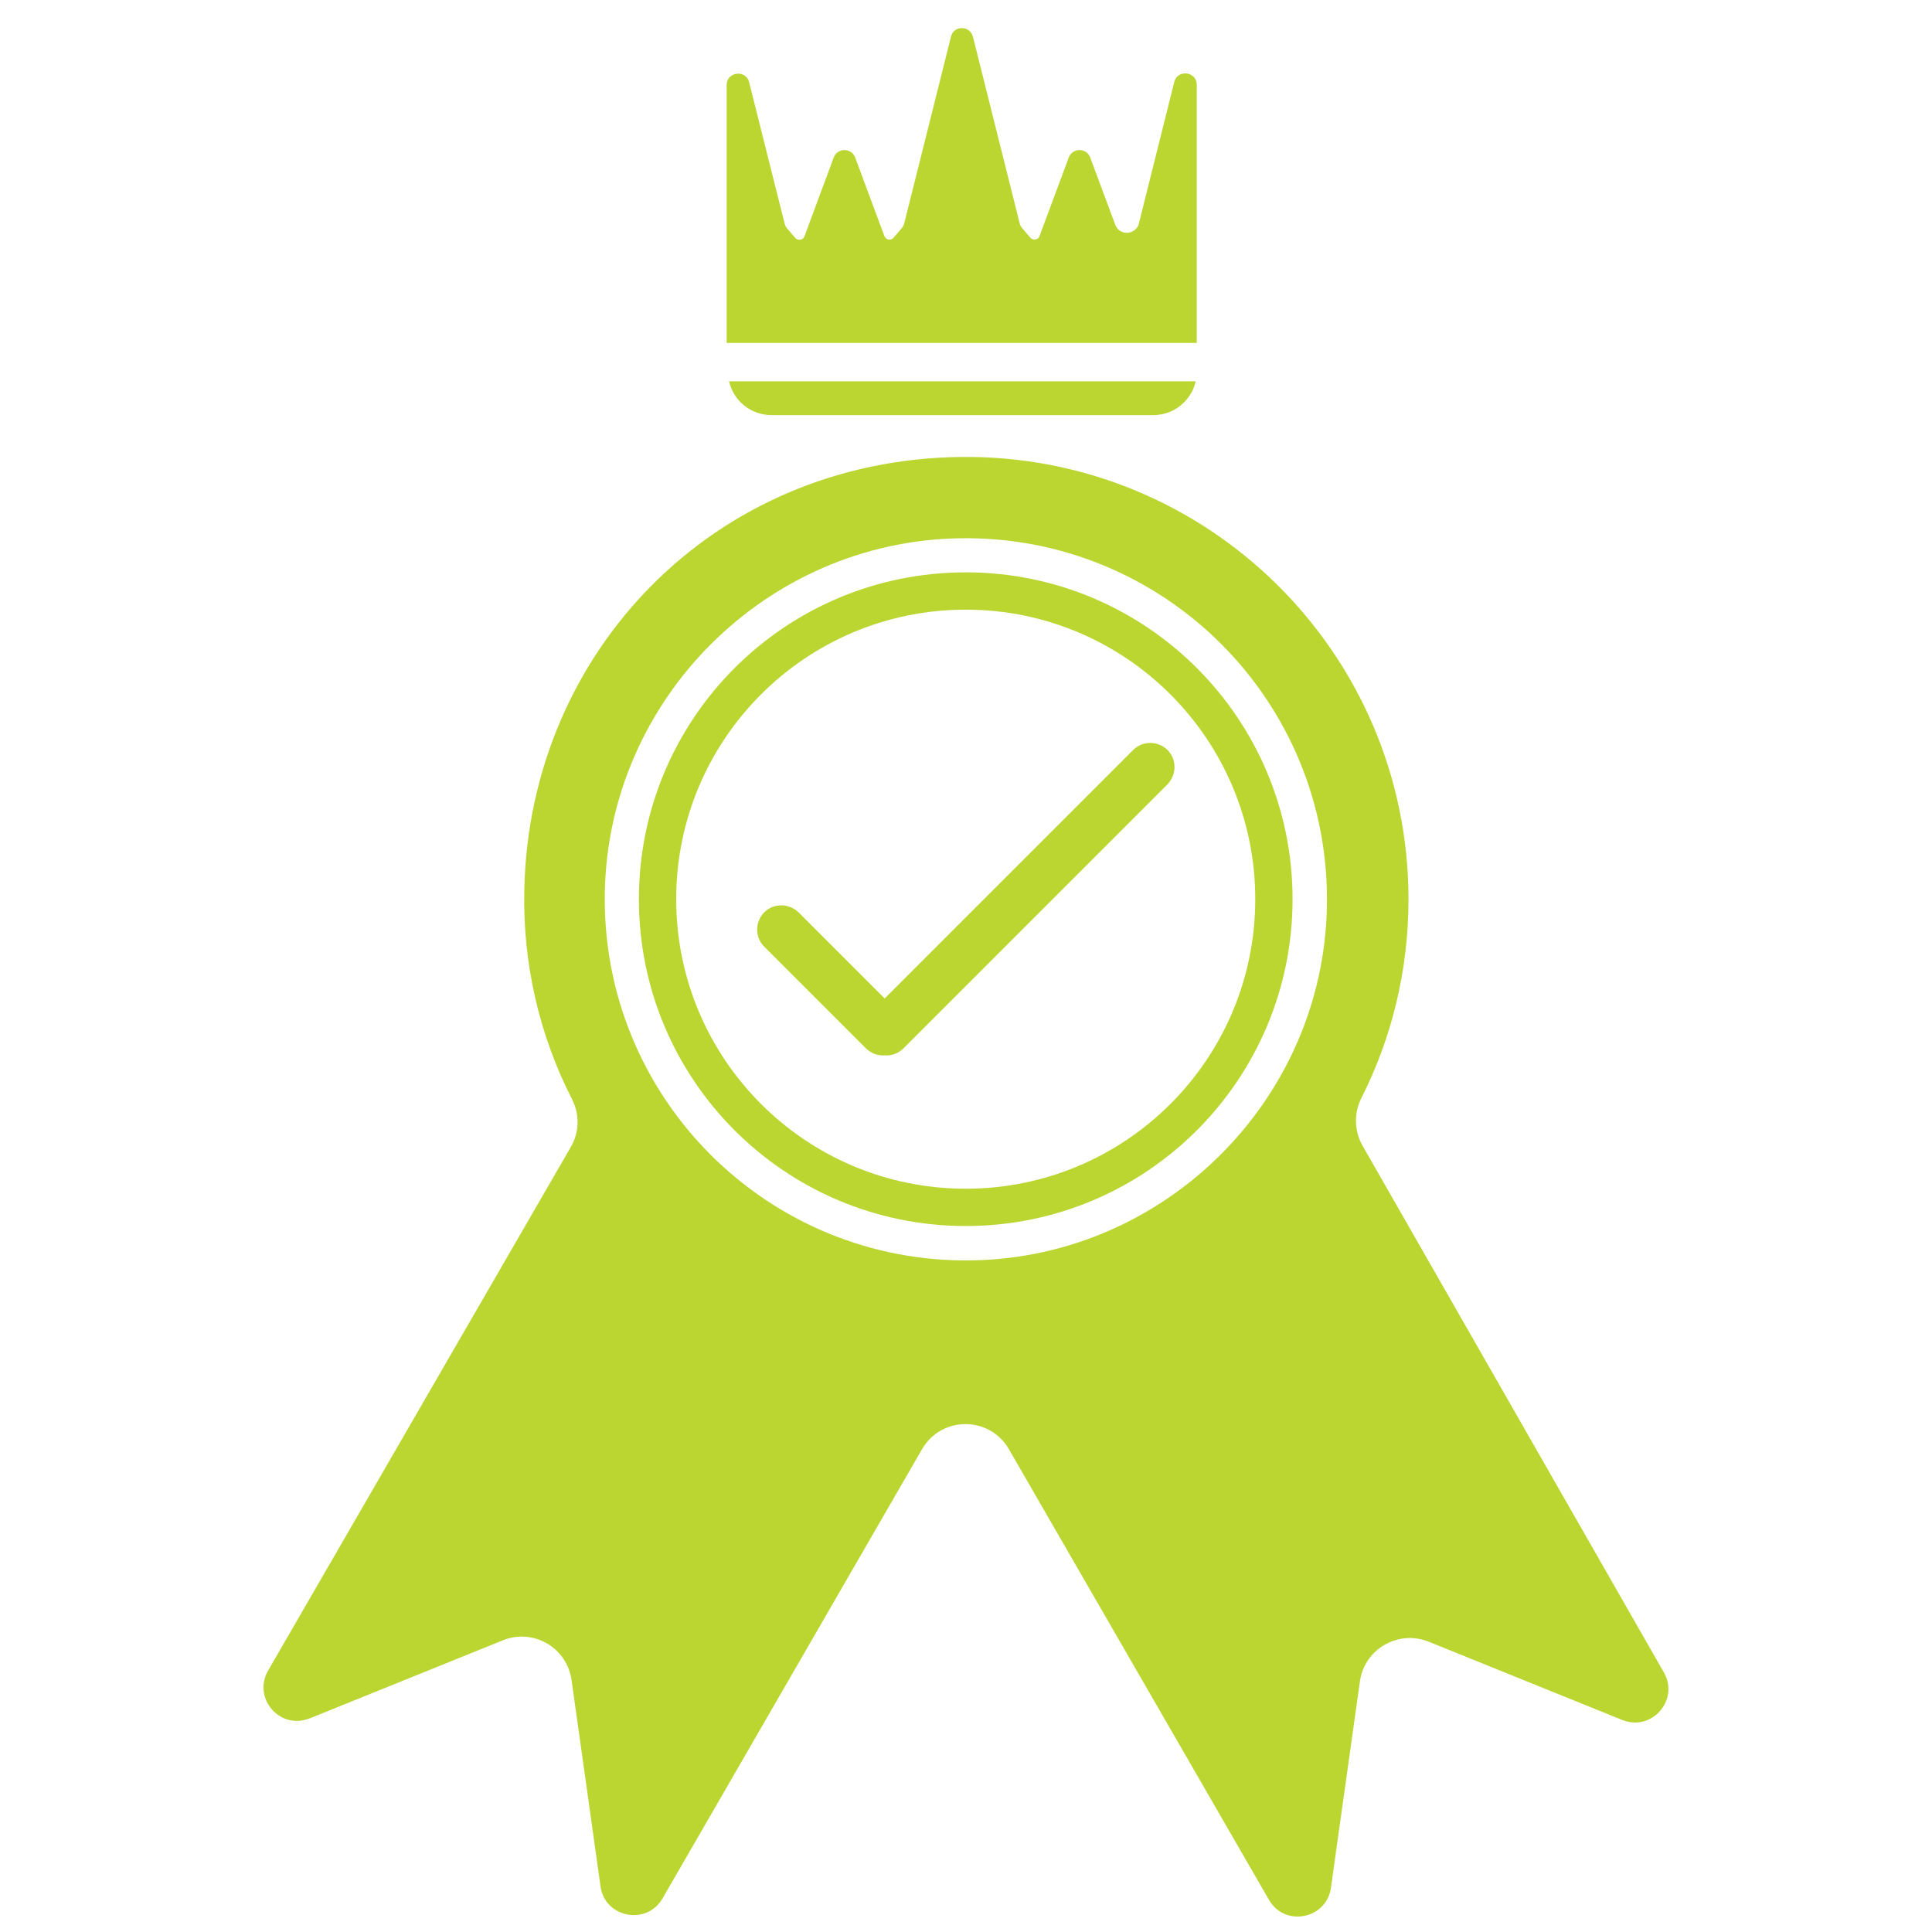
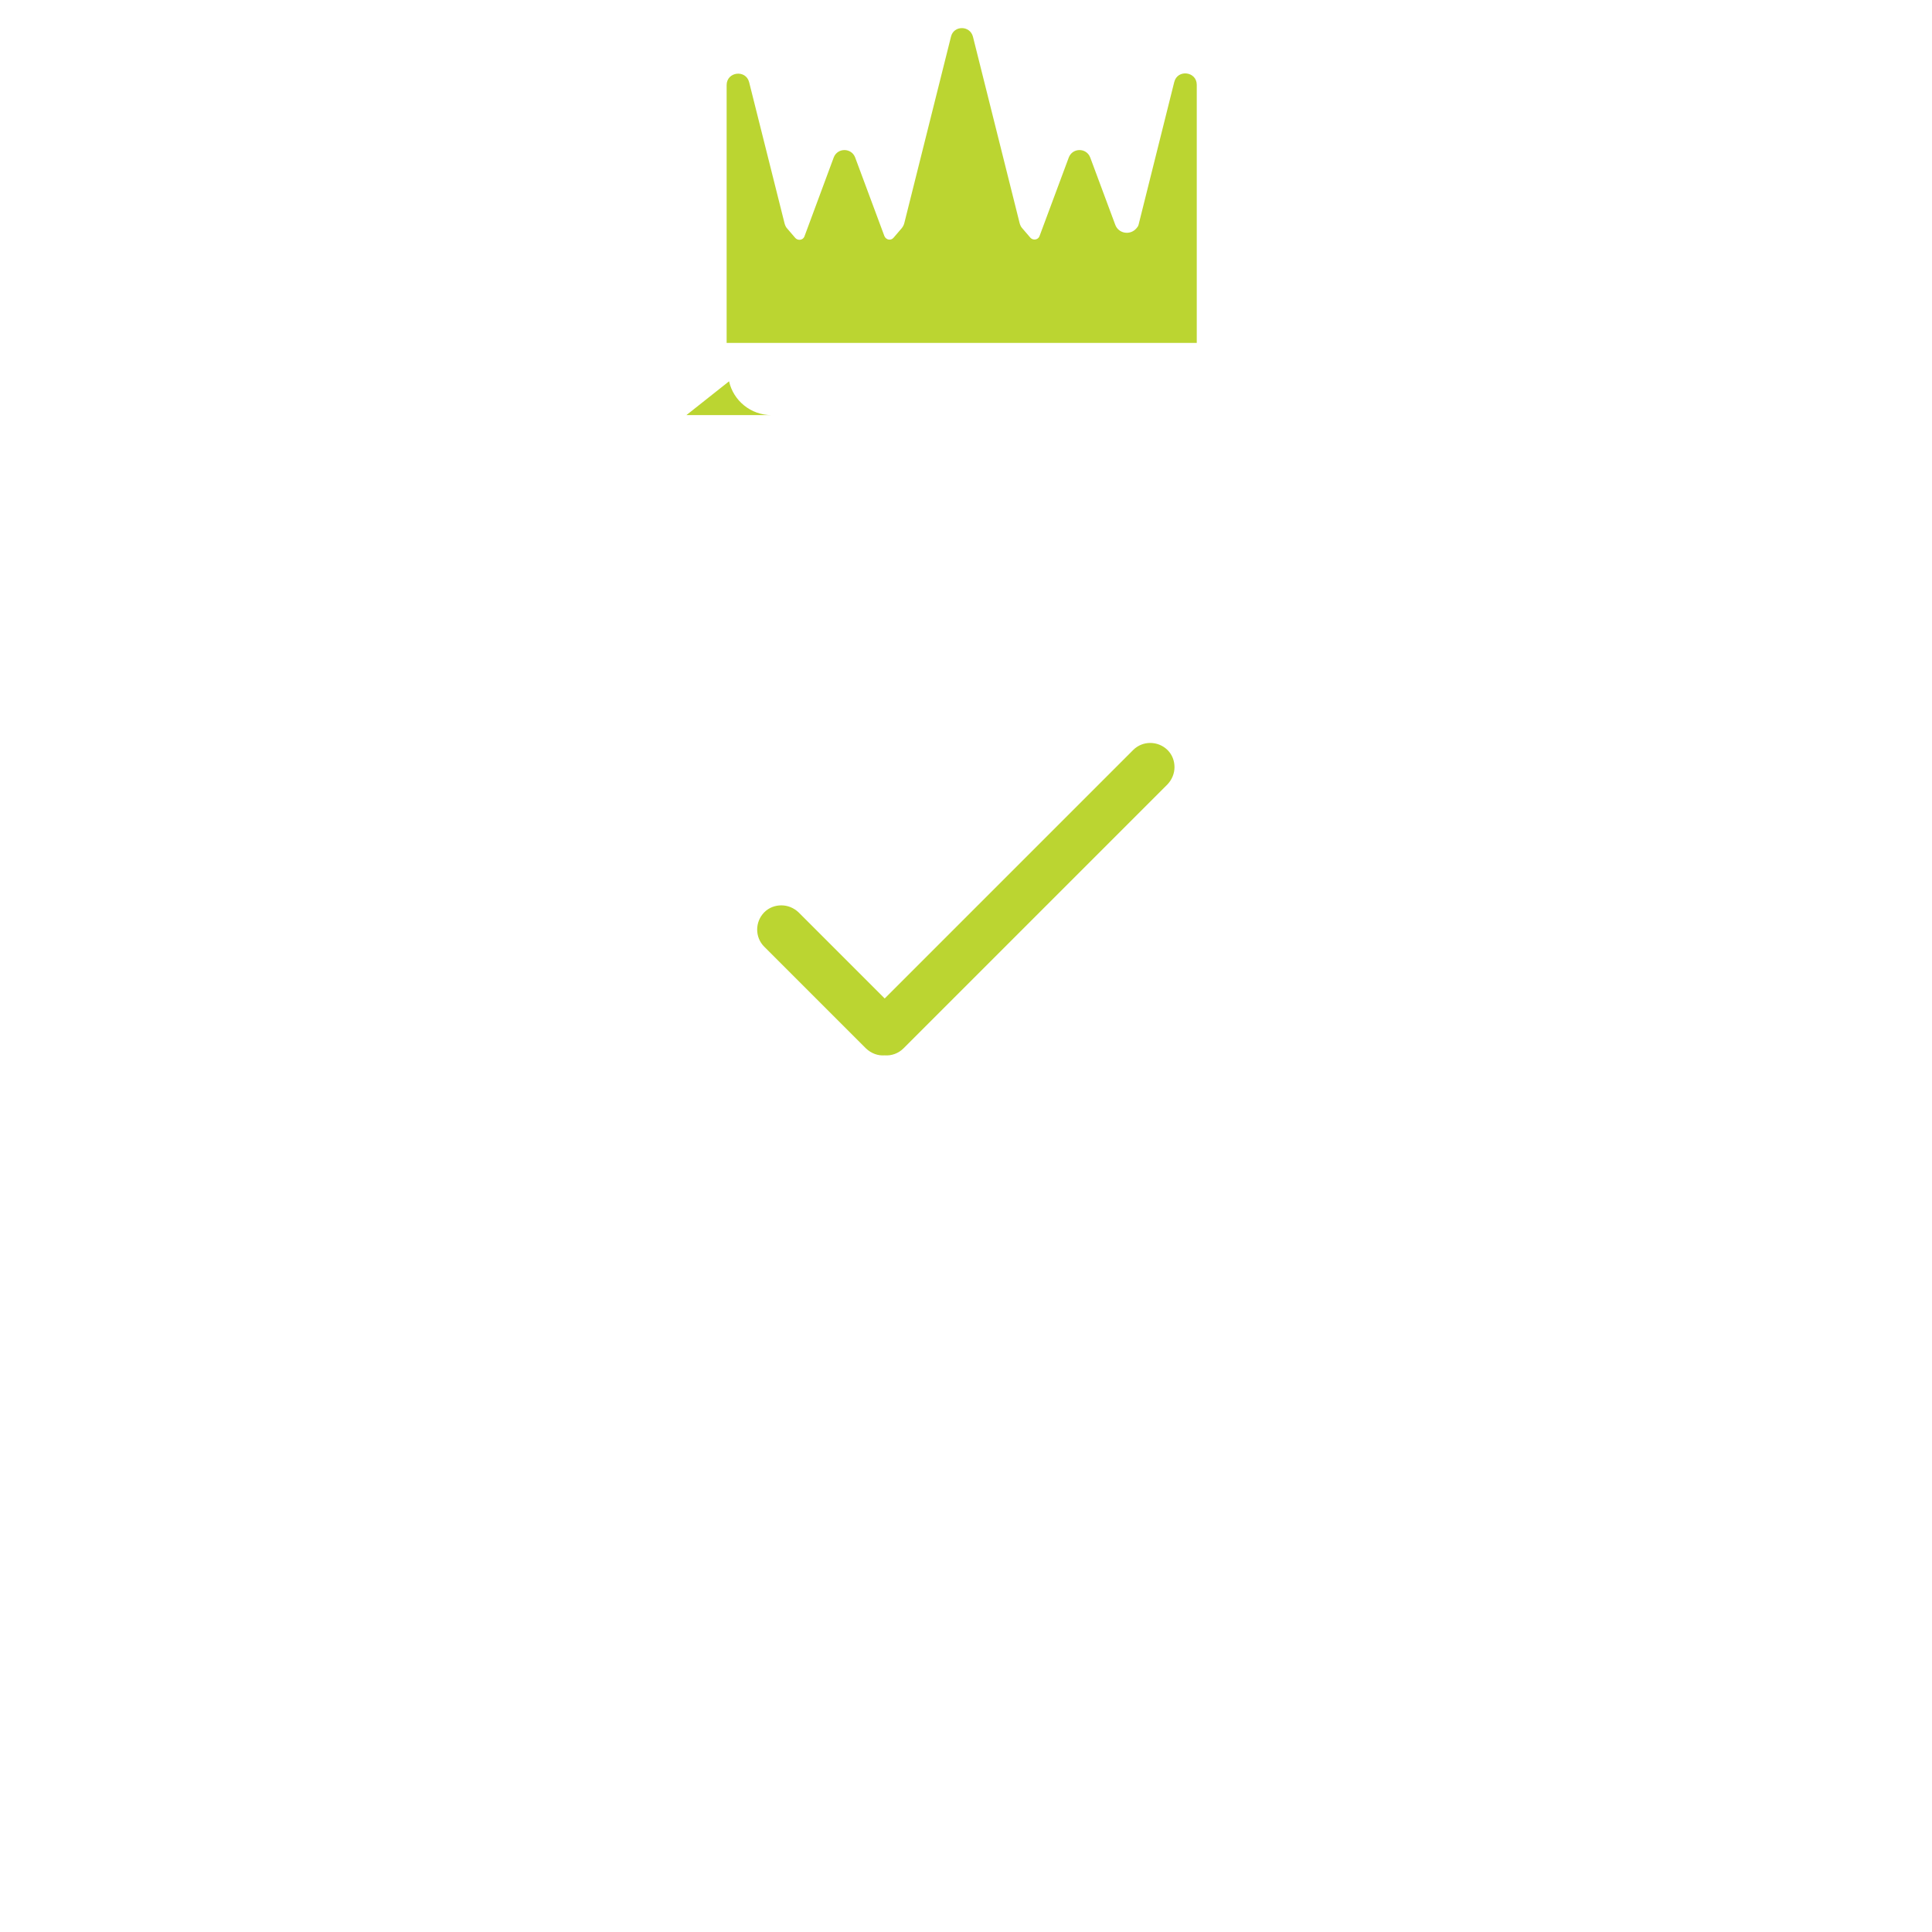
<svg xmlns="http://www.w3.org/2000/svg" id="d" width="72" height="72" viewBox="0 0 72 72">
  <g id="e">
    <g id="f">
-       <path d="M11.54,64.04l7.2-2.91c1.13-.46,2.39.27,2.56,1.48l1.08,7.69c.16,1.17,1.72,1.47,2.31.45l9.67-16.74c.72-1.25,2.52-1.25,3.24,0l9.69,16.79c.59,1.03,2.15.72,2.31-.45l1.08-7.69c.17-1.21,1.43-1.93,2.56-1.48l7.22,2.92c1.1.44,2.13-.75,1.55-1.77l-11.23-19.63c-.31-.54-.33-1.21-.05-1.77,1.13-2.23,1.76-4.75,1.76-7.42,0-9.17-7.49-16.59-16.69-16.48s-16.06,7.27-16.26,16.09c-.07,2.83.58,5.5,1.78,7.85.29.56.27,1.24-.05,1.78l-11.28,19.51c-.59,1.03.45,2.22,1.54,1.78,0,0,0,0,.01,0ZM35.74,20.06c7.64-.14,13.85,6.08,13.71,13.71-.13,7.2-6.01,13.07-13.2,13.2-7.64.14-13.85-6.08-13.71-13.71.13-7.2,6.01-13.07,13.2-13.2Z" style="fill:#bbd531;" />
      <path d="M44.6,12.77V3.16c0-.5-.72-.59-.84-.1l-1.33,5.32s-.02.06-.04.08l-.04.05c-.23.27-.67.2-.79-.14l-.93-2.5c-.14-.37-.66-.37-.8,0l-1.09,2.93c-.05.14-.24.17-.34.06l-.3-.35c-.05-.05-.08-.12-.1-.19l-1.74-6.95c-.11-.43-.72-.43-.82,0l-1.74,6.95c-.02.07-.05.13-.1.19l-.3.35c-.1.12-.28.08-.34-.06l-1.09-2.93c-.14-.37-.66-.37-.8,0l-1.09,2.94c-.05.14-.24.17-.34.06l-.3-.35c-.05-.05-.08-.12-.1-.19l-1.32-5.26c-.12-.49-.84-.4-.84.1v9.61h17.52Z" style="fill:#bbd531;" />
-       <path d="M27.17,14.21c.16.72.81,1.26,1.58,1.26h14.23c.77,0,1.42-.54,1.58-1.26h-17.4,0Z" style="fill:#bbd531;" />
+       <path d="M27.17,14.21c.16.72.81,1.26,1.58,1.26h14.23h-17.4,0Z" style="fill:#bbd531;" />
      <path d="M43.77,28.59c0,.23-.09.46-.26.64l-9.84,9.84c-.19.19-.45.28-.7.26-.25.02-.5-.07-.7-.26l-3.79-3.79c-.35-.35-.35-.92,0-1.28.18-.18.41-.26.64-.26s.46.09.64.26l3.21,3.21,9.26-9.26c.35-.35.92-.35,1.28,0,.18.18.26.41.26.64Z" style="fill:#bbd531;" />
-       <path d="M35.99,21.33c-6.73,0-12.18,5.45-12.18,12.18s5.45,12.18,12.18,12.18,12.18-5.45,12.18-12.18-5.45-12.18-12.18-12.18ZM35.99,44.3c-5.96,0-10.79-4.83-10.79-10.79s4.83-10.79,10.79-10.79,10.79,4.83,10.79,10.79-4.83,10.79-10.79,10.79Z" style="fill:#bbd531;" />
    </g>
  </g>
</svg>